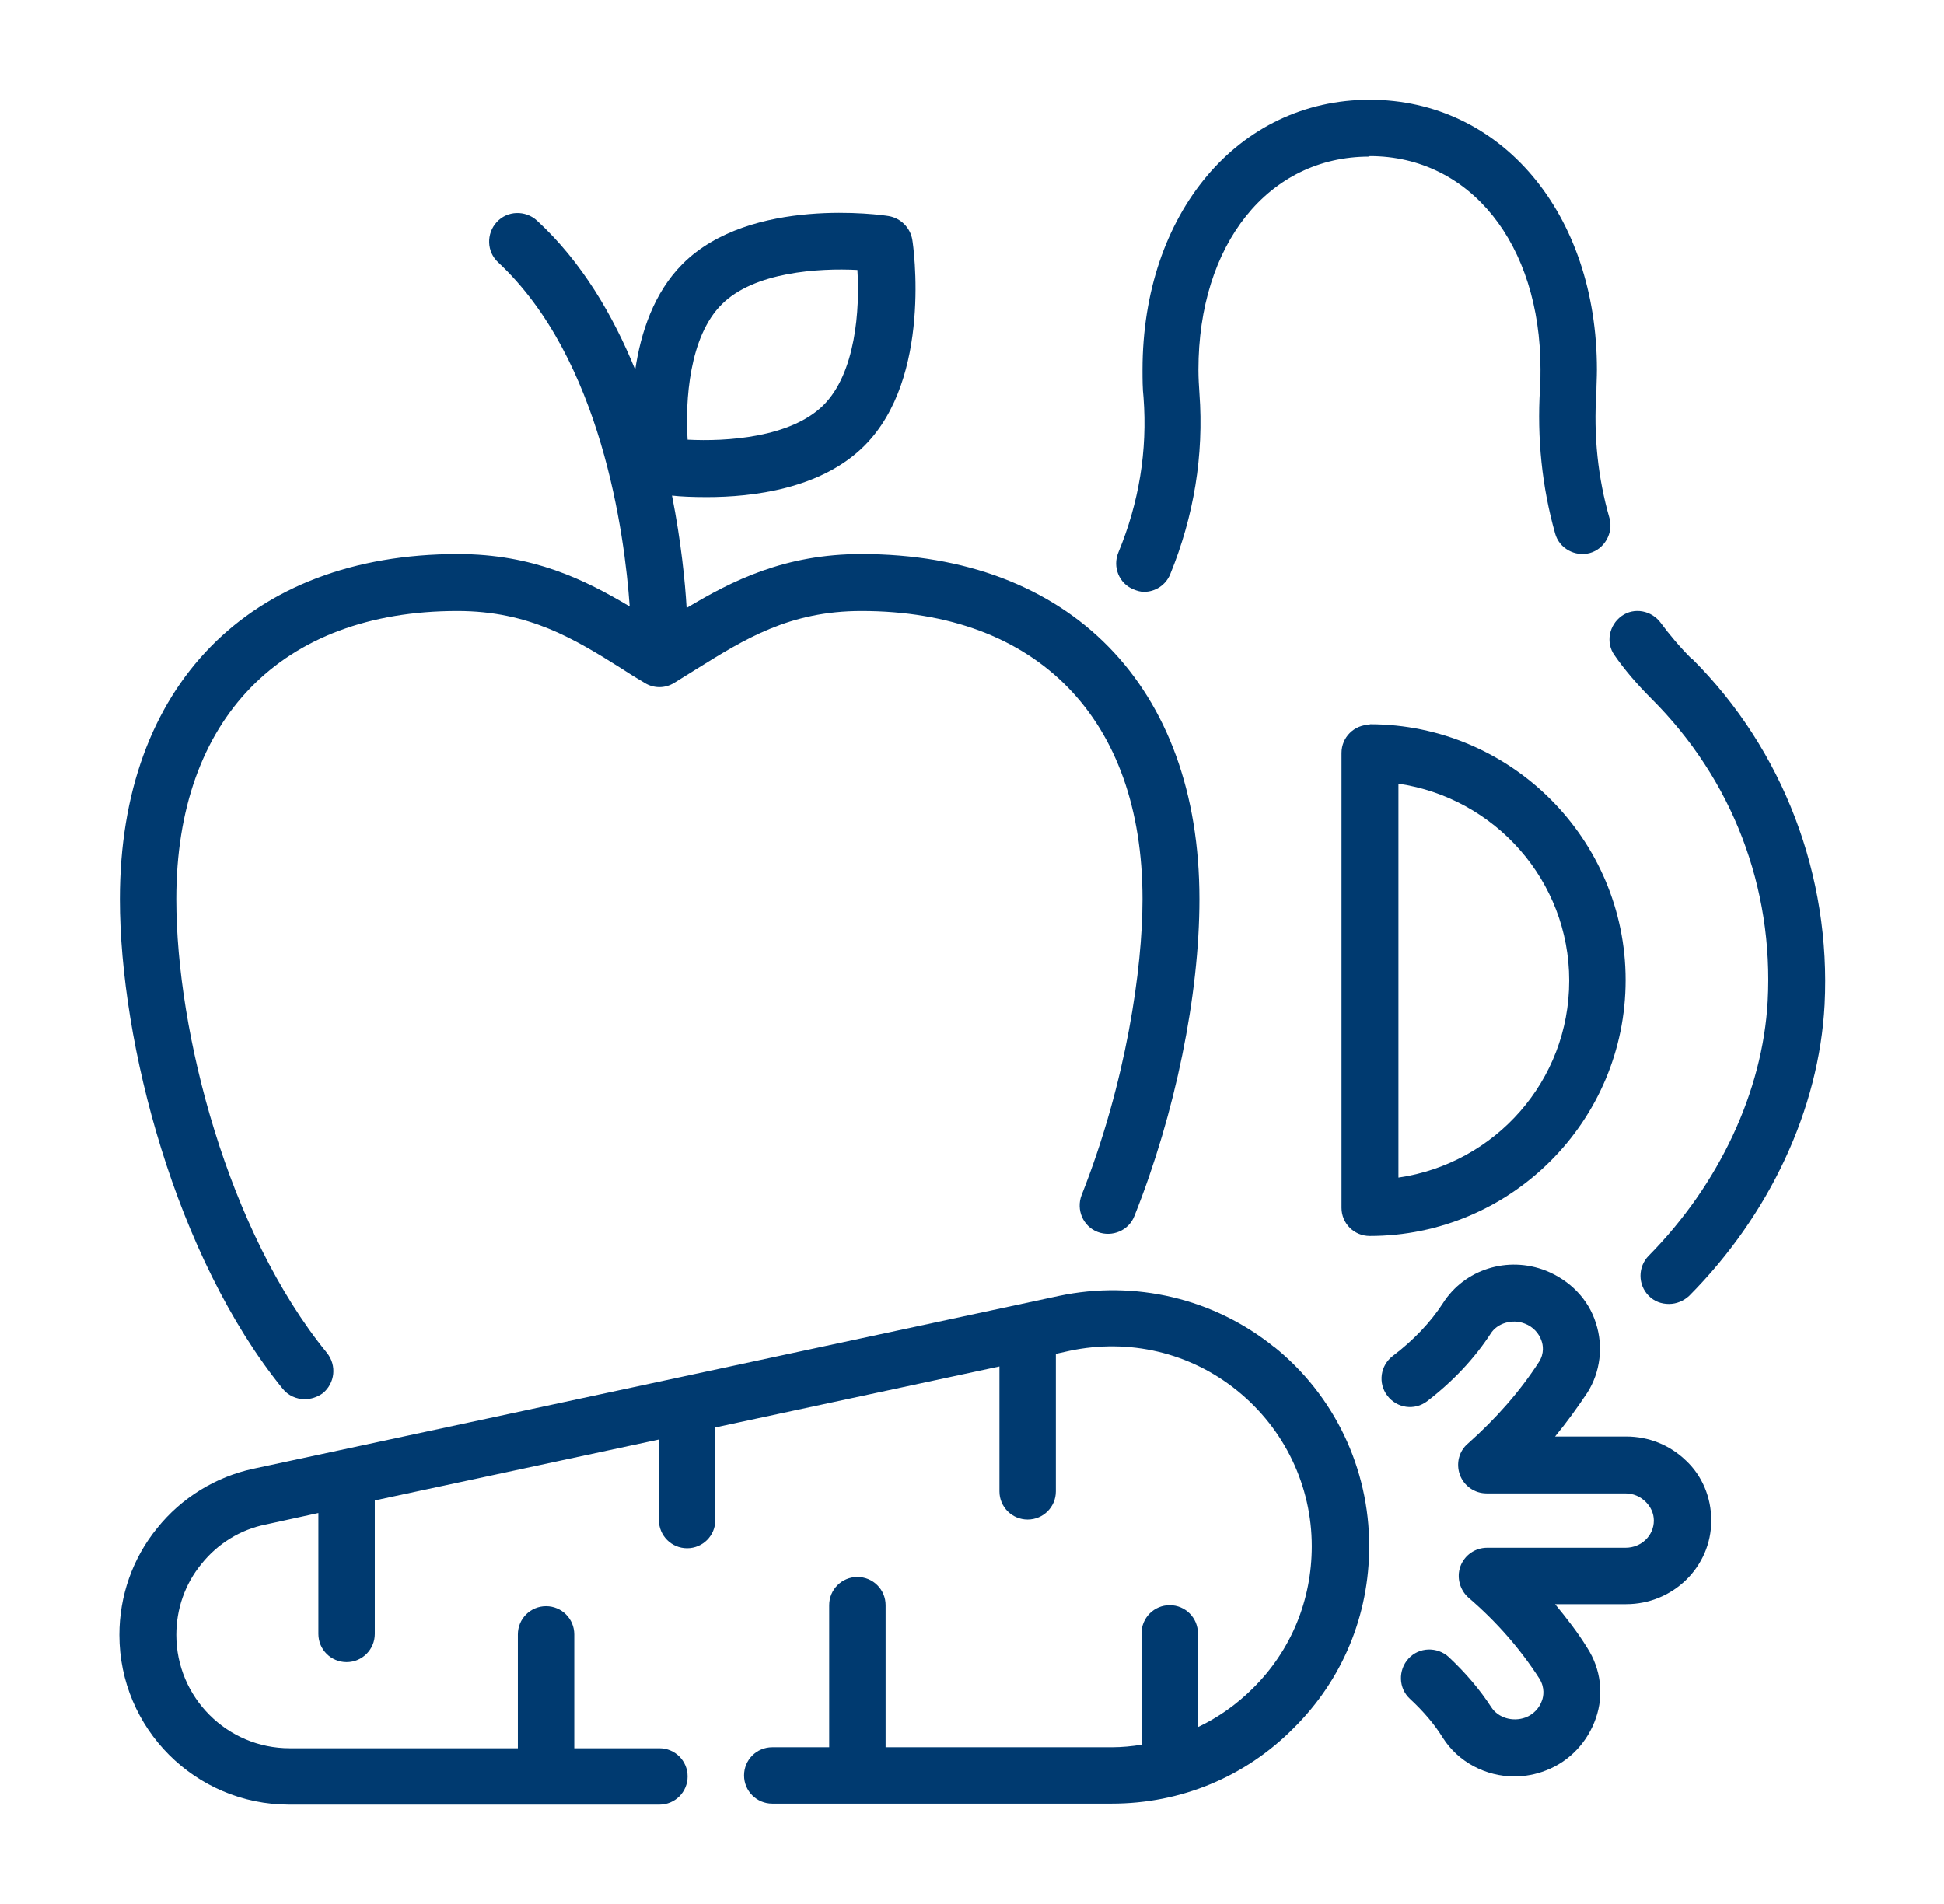
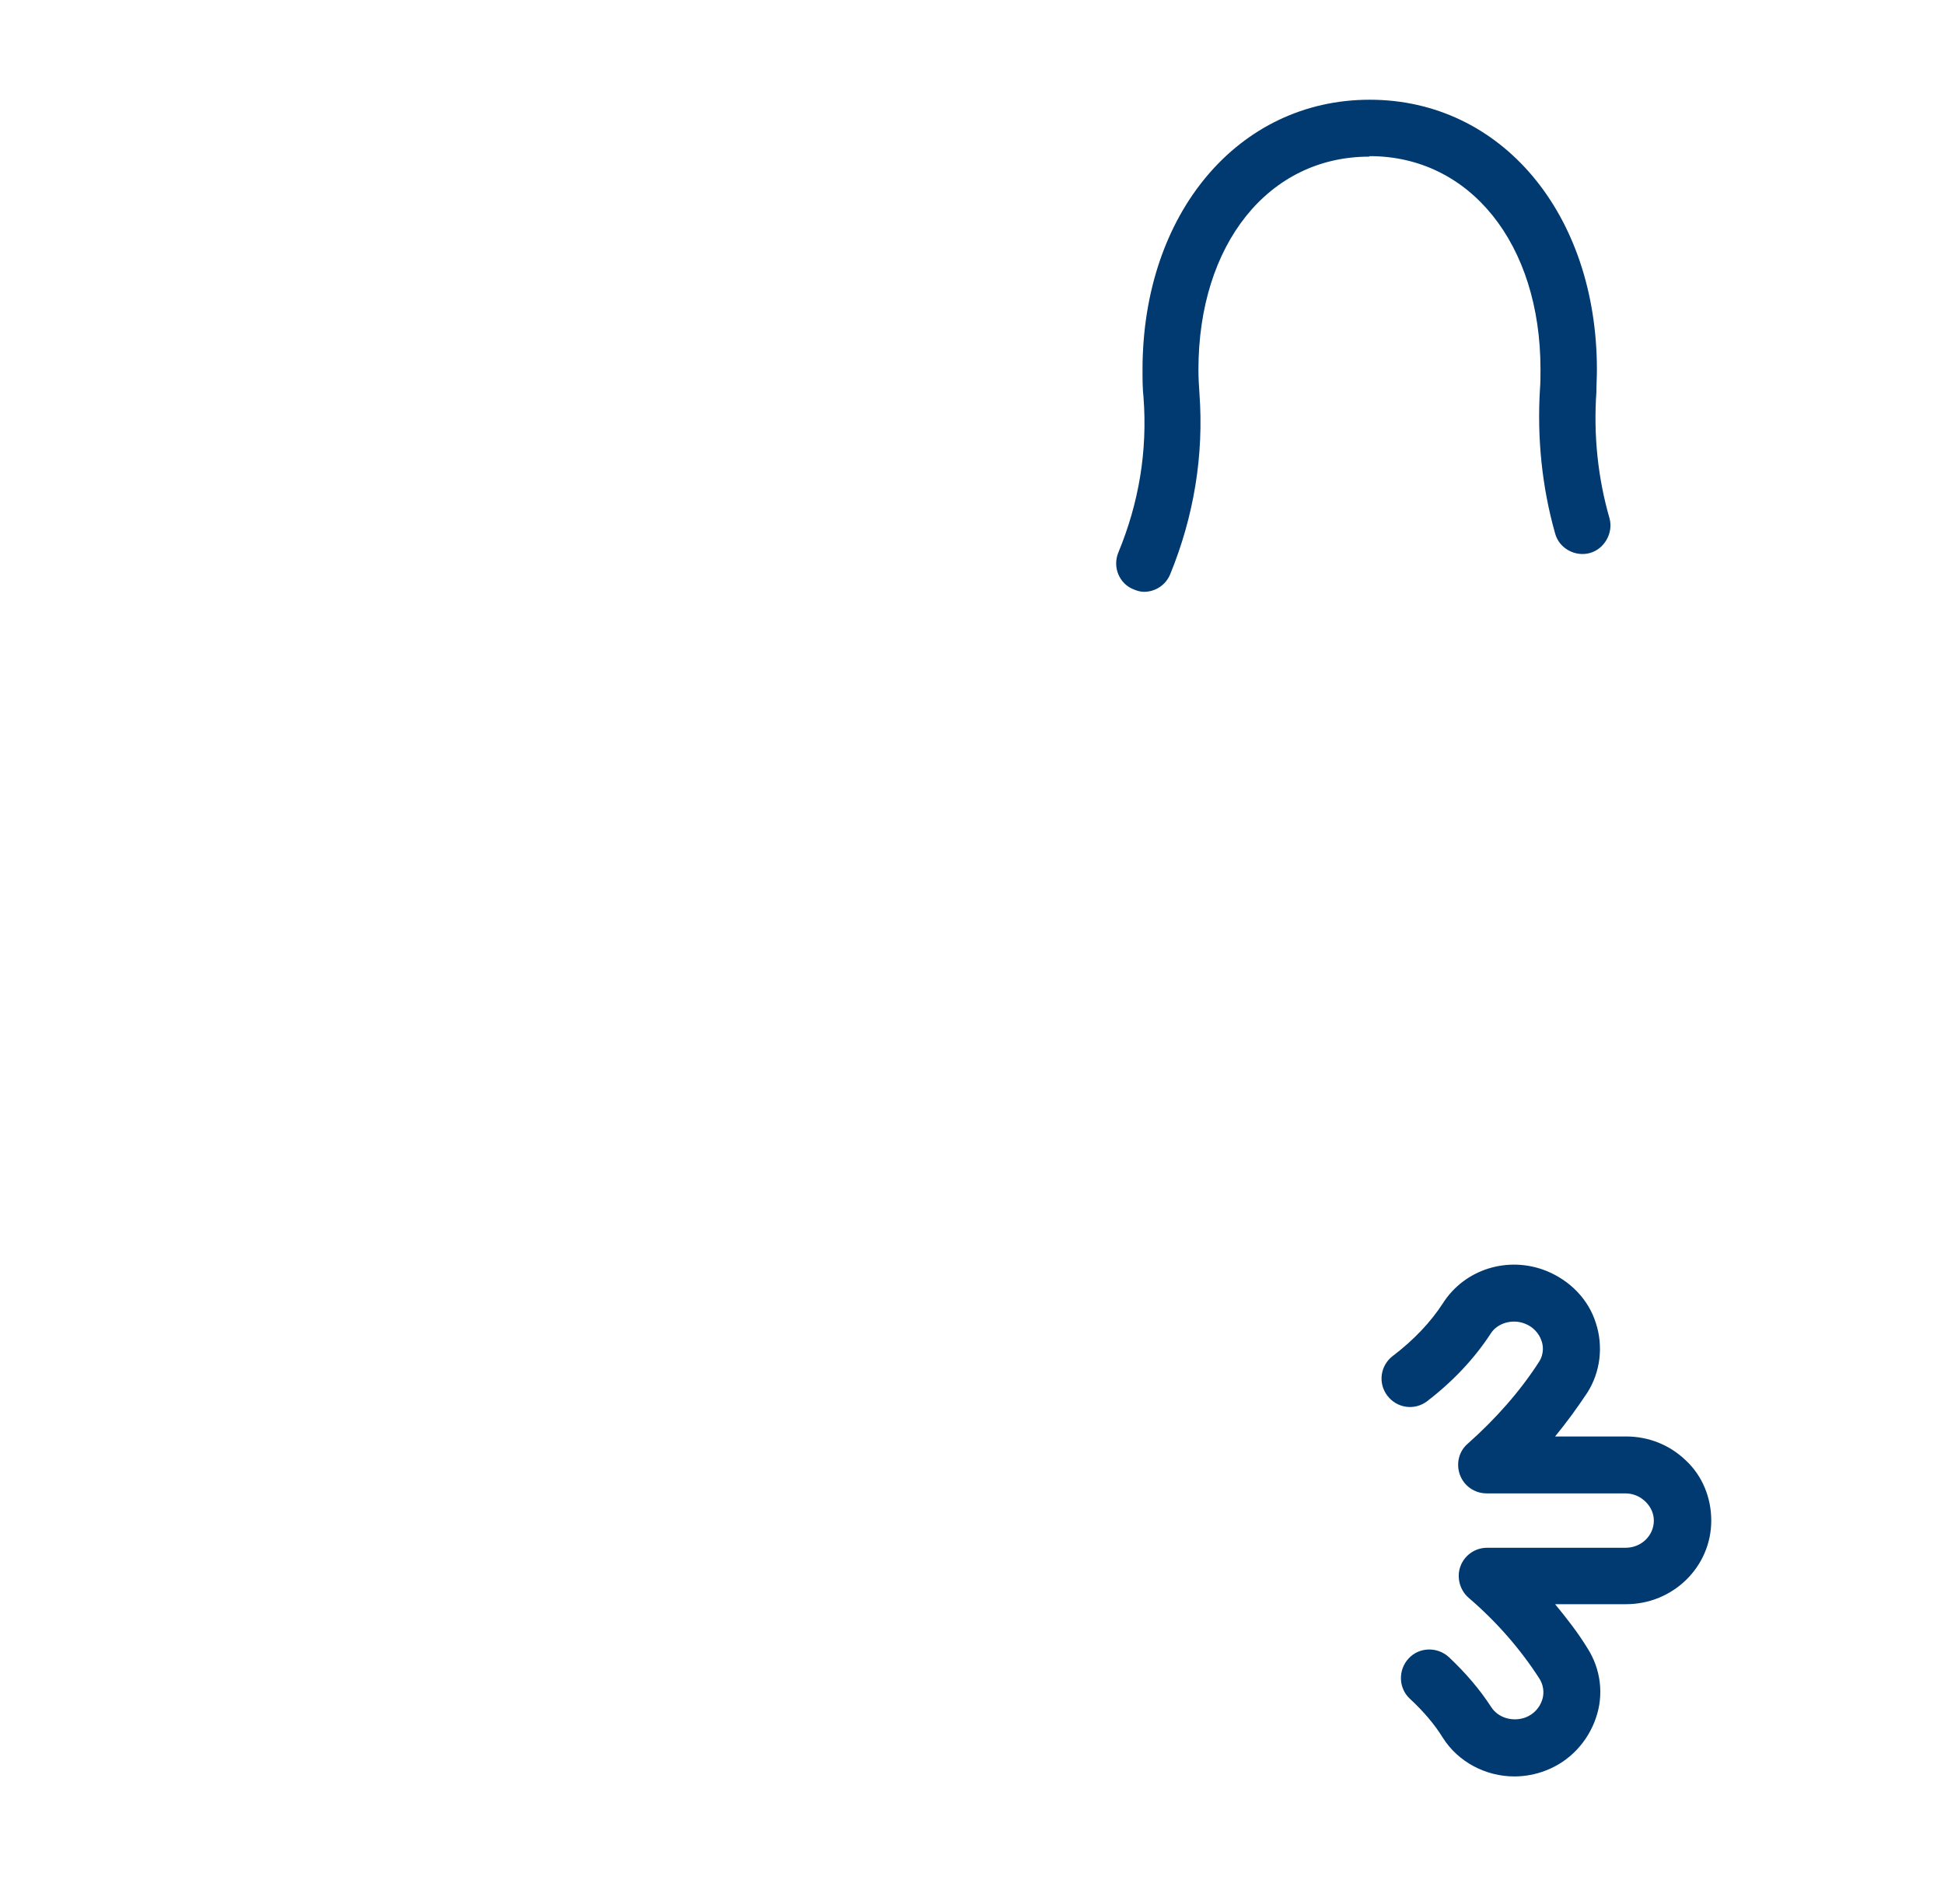
<svg xmlns="http://www.w3.org/2000/svg" id="Layer_1" viewBox="0 0 38.59 37.81">
  <defs>
    <style>
      .cls-1 {
        fill: #003a70;
      }
    </style>
  </defs>
-   <path class="cls-1" d="M17.1,11c-1.52,0-2.57.53-3.47,1.07-.03-.52-.11-1.32-.29-2.23.17.02.41.03.69.03.91,0,2.27-.16,3.13-1.02,1.35-1.35.97-3.98.95-4.09-.04-.24-.23-.43-.47-.47-.11-.02-2.74-.4-4.09.95-.57.57-.83,1.36-.94,2.1-.44-1.08-1.06-2.14-1.95-2.96-.23-.21-.59-.2-.8.03-.21.23-.2.59.03.8,2.05,1.91,2.51,5.4,2.61,6.83-.89-.53-1.92-1.04-3.41-1.04-4.14,0-6.71,2.62-6.71,6.85,0,2.86,1.11,7.11,3.23,9.72.11.14.28.21.44.21.12,0,.25-.04.36-.12.24-.2.28-.55.08-.8-1.96-2.4-2.99-6.35-2.99-9.01,0-3.58,2.09-5.72,5.58-5.72,1.43,0,2.33.56,3.27,1.15.15.1.3.19.45.28.18.11.4.11.58,0,.15-.09.3-.19.45-.28.95-.59,1.84-1.15,3.27-1.15,3.49,0,5.58,2.14,5.58,5.72,0,1.37-.32,3.63-1.21,5.88-.11.29.03.62.32.73.29.11.62-.03.73-.32.81-2.03,1.29-4.38,1.29-6.29,0-4.22-2.57-6.85-6.71-6.85h0ZM14.33,6.04c.64-.64,1.92-.72,2.69-.68.05.77-.03,2.05-.68,2.69s-1.92.72-2.69.68c-.05-.77.03-2.05.68-2.69Z" />
  <path class="cls-1" d="M30.06,35.27c-.56,0-1.11-.28-1.42-.77-.16-.26-.38-.52-.65-.77-.23-.21-.24-.57-.03-.8.21-.23.57-.24.8-.03.34.32.62.65.84.99.14.22.43.3.68.21.16-.06.28-.19.33-.34.03-.08.06-.25-.05-.43-.38-.59-.85-1.13-1.41-1.61-.17-.15-.24-.4-.16-.62s.29-.37.53-.37h2.75c.31,0,.56-.24.56-.54,0-.14-.06-.27-.16-.37-.11-.11-.25-.17-.41-.17h-2.75c-.24,0-.45-.15-.53-.37s-.02-.47.16-.62c.55-.49,1.03-1.03,1.41-1.62.11-.17.08-.34.05-.42-.05-.15-.17-.28-.33-.34-.25-.1-.55-.01-.68.2-.32.49-.74.94-1.26,1.34-.25.19-.6.14-.79-.11s-.14-.6.11-.79c.41-.31.75-.67.99-1.04.43-.68,1.29-.95,2.05-.65.47.19.84.56.99,1.04.15.46.09.97-.17,1.38-.2.3-.41.59-.64.87h1.41c.45,0,.87.17,1.19.48.32.3.5.73.5,1.19,0,.92-.76,1.66-1.69,1.66h-1.41c.23.28.45.56.64.87.27.42.33.93.17,1.39-.16.47-.52.86-.99,1.04-.2.08-.42.12-.63.12h0Z" />
-   <path class="cls-1" d="M25.3,26.75c-1.2-.97-2.77-1.34-4.28-1.02l-15.99,3.43c-.75.16-1.43.58-1.91,1.18-.49.6-.75,1.35-.75,2.12,0,1.86,1.51,3.37,3.37,3.37h7.35c.31,0,.56-.25.56-.56s-.25-.56-.56-.56h-1.69v-2.26c0-.31-.25-.56-.56-.56s-.56.25-.56.56v2.26h-4.53c-1.24,0-2.25-1.01-2.25-2.25,0-.51.17-1.01.5-1.41.32-.4.77-.68,1.27-.78l1.05-.23v2.4c0,.31.25.56.56.56s.56-.25.56-.56v-2.65l5.64-1.21v1.6c0,.31.25.56.56.56s.56-.25.56-.56v-1.84l5.64-1.21v2.48c0,.31.25.56.56.56s.56-.25.56-.56v-2.73l.27-.06c1.18-.25,2.39.03,3.33.79s1.48,1.89,1.48,3.09c0,1.07-.41,2.07-1.17,2.82-.32.32-.69.58-1.09.77v-1.86c0-.31-.25-.56-.56-.56s-.56.25-.56.56v2.21c-.19.03-.39.05-.59.05h-4.49v-2.82c0-.31-.25-.56-.56-.56s-.56.25-.56.56v2.82h-1.13c-.31,0-.56.25-.56.56s.25.56.56.56h6.74c1.37,0,2.65-.53,3.61-1.5.97-.96,1.5-2.24,1.5-3.61,0-1.55-.69-3-1.9-3.97h0Z" />
  <g>
-     <path class="cls-1" d="M33.59,13.09c-.24-.24-.45-.49-.62-.72-.18-.25-.53-.32-.78-.14-.25.18-.32.53-.14.78.2.29.45.58.74.87,1.6,1.6,2.42,3.74,2.3,6-.1,1.79-.96,3.63-2.36,5.05-.22.22-.22.58,0,.8.11.11.25.16.4.16s.29-.06.4-.16c1.6-1.61,2.58-3.71,2.69-5.78.13-2.56-.82-5.06-2.62-6.86h0Z" />
    <path class="cls-1" d="M27.19,3.1c1.99,0,3.39,1.74,3.39,4.23,0,.14,0,.27-.01.39-.06.98.04,1.95.3,2.87.08.3.4.47.69.39s.47-.4.39-.69c-.23-.8-.32-1.64-.26-2.51,0-.14.01-.29.01-.44,0-3.1-1.9-5.36-4.51-5.36s-4.51,2.26-4.51,5.36c0,.19,0,.37.02.55.08,1.06-.09,2.09-.5,3.08-.12.29.02.62.3.73.07.03.14.05.21.05.22,0,.43-.13.52-.35.47-1.15.67-2.36.58-3.59-.01-.15-.02-.3-.02-.47,0-2.49,1.39-4.23,3.39-4.23h0Z" />
-     <path class="cls-1" d="M27.19,14.39c-.31,0-.56.25-.56.56v9.03c0,.31.25.56.56.56,2.8,0,5.08-2.28,5.08-5.08s-2.28-5.08-5.08-5.08ZM27.76,23.38v-7.82c1.91.28,3.39,1.92,3.39,3.91s-1.47,3.63-3.39,3.91Z" />
  </g>
</svg>